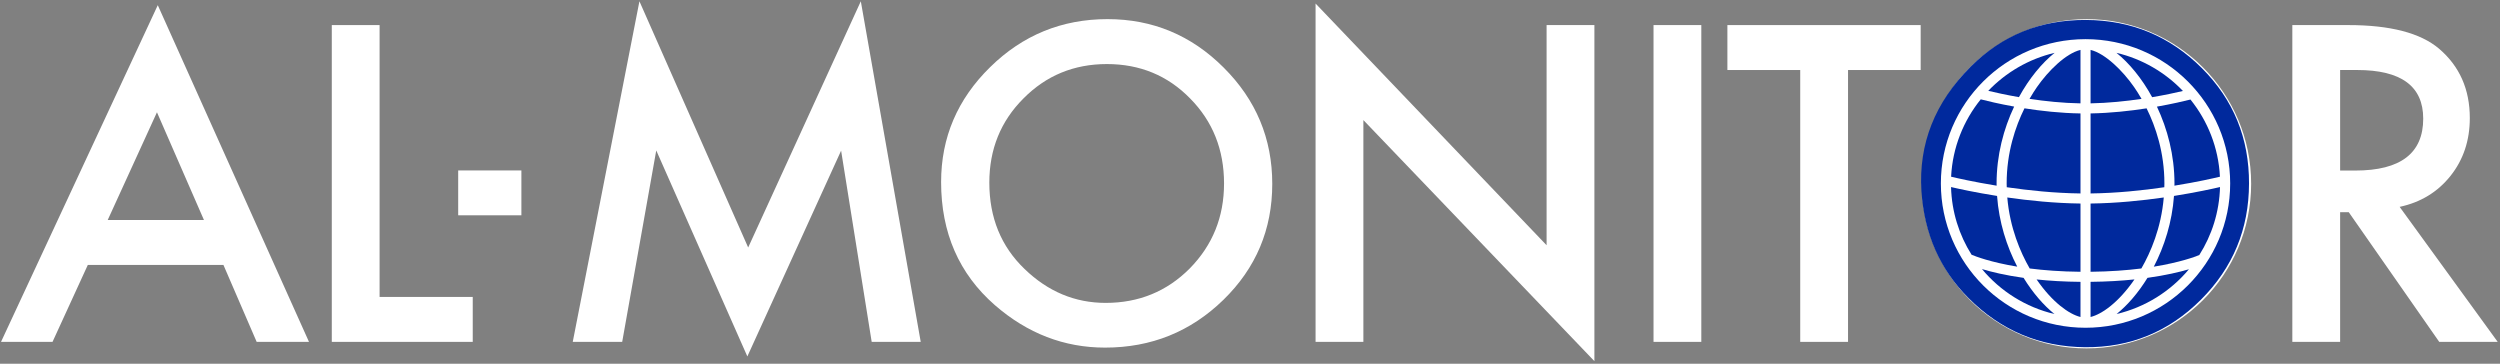
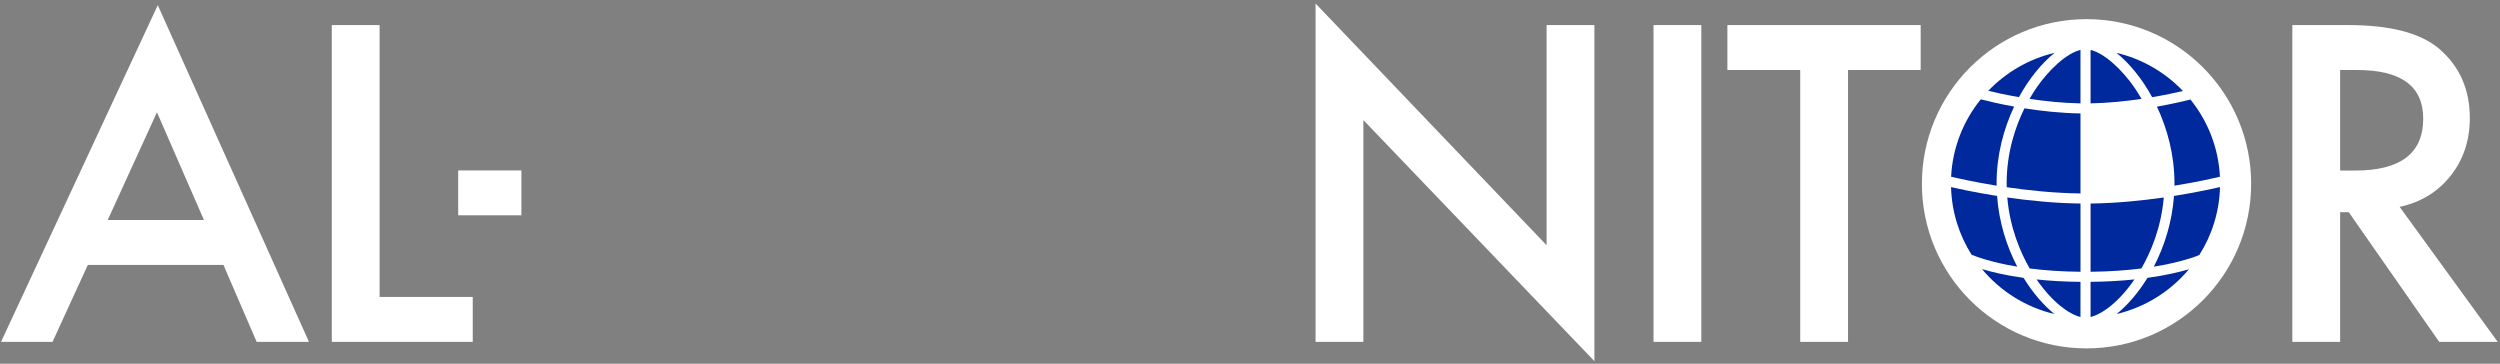
<svg xmlns="http://www.w3.org/2000/svg" width="653px" height="95px" viewBox="0 0 653 95" version="1.1">
  <rect x="0" y="0" width="653" height="95" fill="#808080" stroke="none" />
  <title>logo</title>
  <g id="Page-1" stroke="none" stroke-width="1" fill="none" fill-rule="evenodd">
    <g id="logo" transform="translate(0.267, 0.333)">
      <path d="M40.73,28.994 L53.003,57.13 L27.868,57.13 L40.73,28.994 Z M7.10542736e-15,88.964 L13.452,88.964 L22.67,68.867 L58.093,68.867 L66.775,88.965 L80.44,88.965 L40.944,1.02 L7.10542736e-15,88.964 Z" id="Shape" fill="#FFFFFF" fill-rule="nonzero" />
      <polygon id="Path" fill="#FFFFFF" fill-rule="nonzero" points="98.881 6.218 98.881 77.226 123.212 77.226 123.212 88.964 86.395 88.964 86.395 6.218" />
-       <polygon id="Path" fill="#FFFFFF" fill-rule="nonzero" points="224.577 0 195.156 64.313 166.752 0 149.335 88.963 162.25 88.963 171.147 38.962 194.941 92.77 219.432 39.016 227.418 88.963 240.225 88.963" />
-       <path d="M245.551,47.216 C245.551,35.569 249.821,25.564 258.359,17.203 C266.863,8.844 277.08,4.662 289.013,4.662 C300.804,4.662 310.914,8.88 319.347,17.31 C327.814,25.742 332.048,35.872 332.048,47.697 C332.048,59.594 327.795,69.687 319.293,77.977 C310.754,86.3 300.447,90.463 288.37,90.463 C277.688,90.463 268.095,86.765 259.591,79.369 C250.23,71.189 245.551,60.47 245.551,47.216 M258.145,47.375 C258.145,56.522 261.217,64.042 267.363,69.938 C273.471,75.835 280.527,78.782 288.531,78.782 C297.213,78.782 304.537,75.779 310.504,69.778 C316.47,63.706 319.453,56.309 319.453,47.591 C319.453,38.766 316.505,31.37 310.611,25.403 C304.751,19.401 297.5,16.4 288.853,16.4 C280.241,16.4 272.971,19.401 267.041,25.403 C261.109,31.334 258.145,38.658 258.145,47.375" id="Shape" fill="#FFFFFF" fill-rule="nonzero" />
      <polygon id="Path" fill="#FFFFFF" fill-rule="nonzero" points="343.36 88.964 343.36 0.59 403.703 63.722 403.703 6.218 416.191 6.218 416.191 94 355.847 31.031 355.847 88.964" />
      <rect id="Rectangle" fill="#FFFFFF" fill-rule="nonzero" x="431.632" y="6.217" width="12.485" height="82.746" />
      <polygon id="Path" fill="#FFFFFF" fill-rule="nonzero" points="482.44 17.955 482.44 88.964 469.952 88.964 469.952 17.955 450.928 17.955 450.928 6.218 501.411 6.218 501.411 17.955" />
      <path d="M626.518,53.7 L652.133,88.964 L636.86,88.964 L613.227,55.094 L610.975,55.094 L610.975,88.964 L598.49,88.964 L598.49,6.218 L613.119,6.218 C624.052,6.218 631.948,8.272 636.806,12.38 C642.166,16.954 644.847,22.992 644.847,30.495 C644.847,36.355 643.166,41.393 639.808,45.608 C636.45,49.824 632.018,52.52 626.518,53.7 M610.975,44.214 L614.941,44.214 C626.766,44.214 632.678,39.694 632.678,30.655 C632.678,22.188 626.926,17.954 615.424,17.954 L610.975,17.954 L610.975,44.214 Z" id="Shape" fill="#FFFFFF" fill-rule="nonzero" />
      <circle id="Oval" fill="#FFFFFF" cx="544.733" cy="47.667" r="43" />
      <rect id="Rectangle" fill="#FFFFFF" fill-rule="nonzero" x="119.414" y="44.186" width="16.508" height="11.717" />
      <path d="M545.788,70.655 C550.903,70.601 555.326,70.262 559.056,69.792 C561.486,65.583 564.233,59.212 564.91,51.249 C559.225,52.063 552.545,52.748 545.789,52.829 L545.789,70.655 L545.788,70.655 Z" id="Path" fill="#00299D" fill-rule="nonzero" />
-       <path d="M565.05,48.573 C565.058,48.244 565.075,47.919 565.075,47.585 C565.075,39.483 562.804,32.779 560.423,27.967 C556.072,28.644 550.985,29.207 545.789,29.295 L545.789,50.197 C552.616,50.114 559.369,49.405 565.05,48.573" id="Path" fill="#00299D" fill-rule="nonzero" />
      <path d="M559.105,25.495 C558.419,24.304 557.758,23.272 557.175,22.432 C554.218,18.163 549.601,13.617 545.788,12.703 L545.788,26.664 C550.446,26.58 555.061,26.095 559.105,25.495" id="Path" fill="#00299D" fill-rule="nonzero" />
      <path d="M552.581,81.693 C560.1,79.915 566.69,75.731 571.482,69.996 C569.006,70.724 565.414,71.583 560.651,72.243 C558.216,76.2 555.394,79.436 552.581,81.693" id="Path" fill="#00299D" fill-rule="nonzero" />
      <path d="M543.158,12.702 C539.345,13.617 534.727,18.165 531.77,22.432 C531.189,23.272 530.527,24.298 529.844,25.49 C533.884,26.099 538.493,26.59 543.157,26.667 L543.157,12.702 L543.158,12.702 Z" id="Path" fill="#00299D" fill-rule="nonzero" />
      <path d="M524.037,51.249 C524.712,59.211 527.461,65.583 529.889,69.792 C533.618,70.269 538.04,70.606 543.159,70.655 L543.159,52.829 C536.4,52.749 529.718,52.063 524.037,51.249" id="Path" fill="#00299D" fill-rule="nonzero" />
      <path d="M536.4,13.468 C529.673,15.051 523.691,18.564 519.068,23.389 C520.924,23.838 523.723,24.459 527.076,25.041 C529.771,20.109 533.1,16.117 536.4,13.468" id="Path" fill="#00299D" fill-rule="nonzero" />
      <path d="M521.367,50.846 C515.64,49.938 511.251,48.971 509.345,48.525 C509.517,55.004 511.456,61.049 514.703,66.197 C515.719,66.629 519.656,68.164 526.635,69.315 C523.873,64.007 521.862,57.688 521.367,50.846" id="Path" fill="#00299D" fill-rule="nonzero" />
      <path d="M528.294,72.246 C523.501,71.574 519.897,70.694 517.423,69.949 C522.218,75.709 528.826,79.91 536.363,81.694 C533.552,79.437 530.73,76.201 528.294,72.246" id="Path" fill="#00299D" fill-rule="nonzero" />
      <path d="M562.307,69.322 C569.142,68.212 573.067,66.745 574.184,66.288 C577.465,61.12 579.428,55.042 579.602,48.524 C577.694,48.97 573.305,49.938 567.58,50.845 C567.082,57.692 565.07,64.013 562.307,69.322" id="Path" fill="#00299D" fill-rule="nonzero" />
      <path d="M521.24,47.584 C521.24,40.202 523.076,33.321 525.829,27.507 C521.846,26.789 518.73,26.035 517.104,25.615 C512.584,31.204 509.744,38.194 509.363,45.824 C510.701,46.147 515.164,47.18 521.252,48.164 C521.251,47.971 521.24,47.779 521.24,47.584" id="Path" fill="#00299D" fill-rule="nonzero" />
      <path d="M543.158,29.297 C537.951,29.217 532.869,28.648 528.524,27.962 C526.142,32.774 523.872,39.479 523.872,47.584 C523.872,47.918 523.889,48.24 523.896,48.572 C529.578,49.404 536.332,50.113 543.158,50.197 L543.158,29.297 Z" id="Path" fill="#00299D" fill-rule="nonzero" />
      <path d="M561.874,25.053 C565.246,24.478 568.059,23.867 569.916,23.43 C565.289,18.583 559.29,15.056 552.546,13.468 C555.849,16.118 559.18,20.118 561.874,25.053" id="Path" fill="#00299D" fill-rule="nonzero" />
      <path d="M545.788,82.465 C548.777,81.731 553.11,78.647 557.196,72.74 L557.253,72.653 C553.906,73.004 550.089,73.24 545.788,73.284 L545.788,82.465 Z" id="Path" fill="#00299D" fill-rule="nonzero" />
      <path d="M531.695,72.66 C531.714,72.686 531.73,72.715 531.75,72.74 C535.834,78.647 540.168,81.73 543.157,82.466 L543.157,73.286 C538.855,73.248 535.039,73.012 531.695,72.66" id="Path" fill="#00299D" fill-rule="nonzero" />
      <path d="M567.706,47.584 C567.706,47.778 567.695,47.971 567.692,48.164 C573.782,47.182 578.245,46.147 579.581,45.824 C579.203,38.218 576.376,31.244 571.879,25.663 C570.268,26.071 567.135,26.812 563.123,27.52 C565.871,33.331 567.706,40.209 567.706,47.584" id="Path" fill="#00299D" fill-rule="nonzero" />
-       <path d="M574.875,17.481 C566.528,9.133 556.432,4.932 544.589,4.881 C532.719,4.803 522.679,8.872 514.466,17.085 C505.117,26.434 500.833,37.267 501.612,49.584 C502.343,60.747 506.446,70.064 513.92,77.537 C522.366,85.984 532.512,90.26 544.358,90.362 C556.149,90.464 566.242,86.321 574.63,77.931 C582.97,69.592 587.151,59.487 587.176,47.618 C587.223,35.775 583.122,25.73 574.875,17.481 M544.473,85.276 C523.606,85.276 506.689,68.401 506.689,47.586 C506.689,26.769 523.606,9.895 544.473,9.895 C565.339,9.895 582.256,26.769 582.256,47.586 C582.256,68.401 565.339,85.276 544.473,85.276" id="Shape" fill="#00299D" fill-rule="nonzero" />
    </g>
  </g>
</svg>